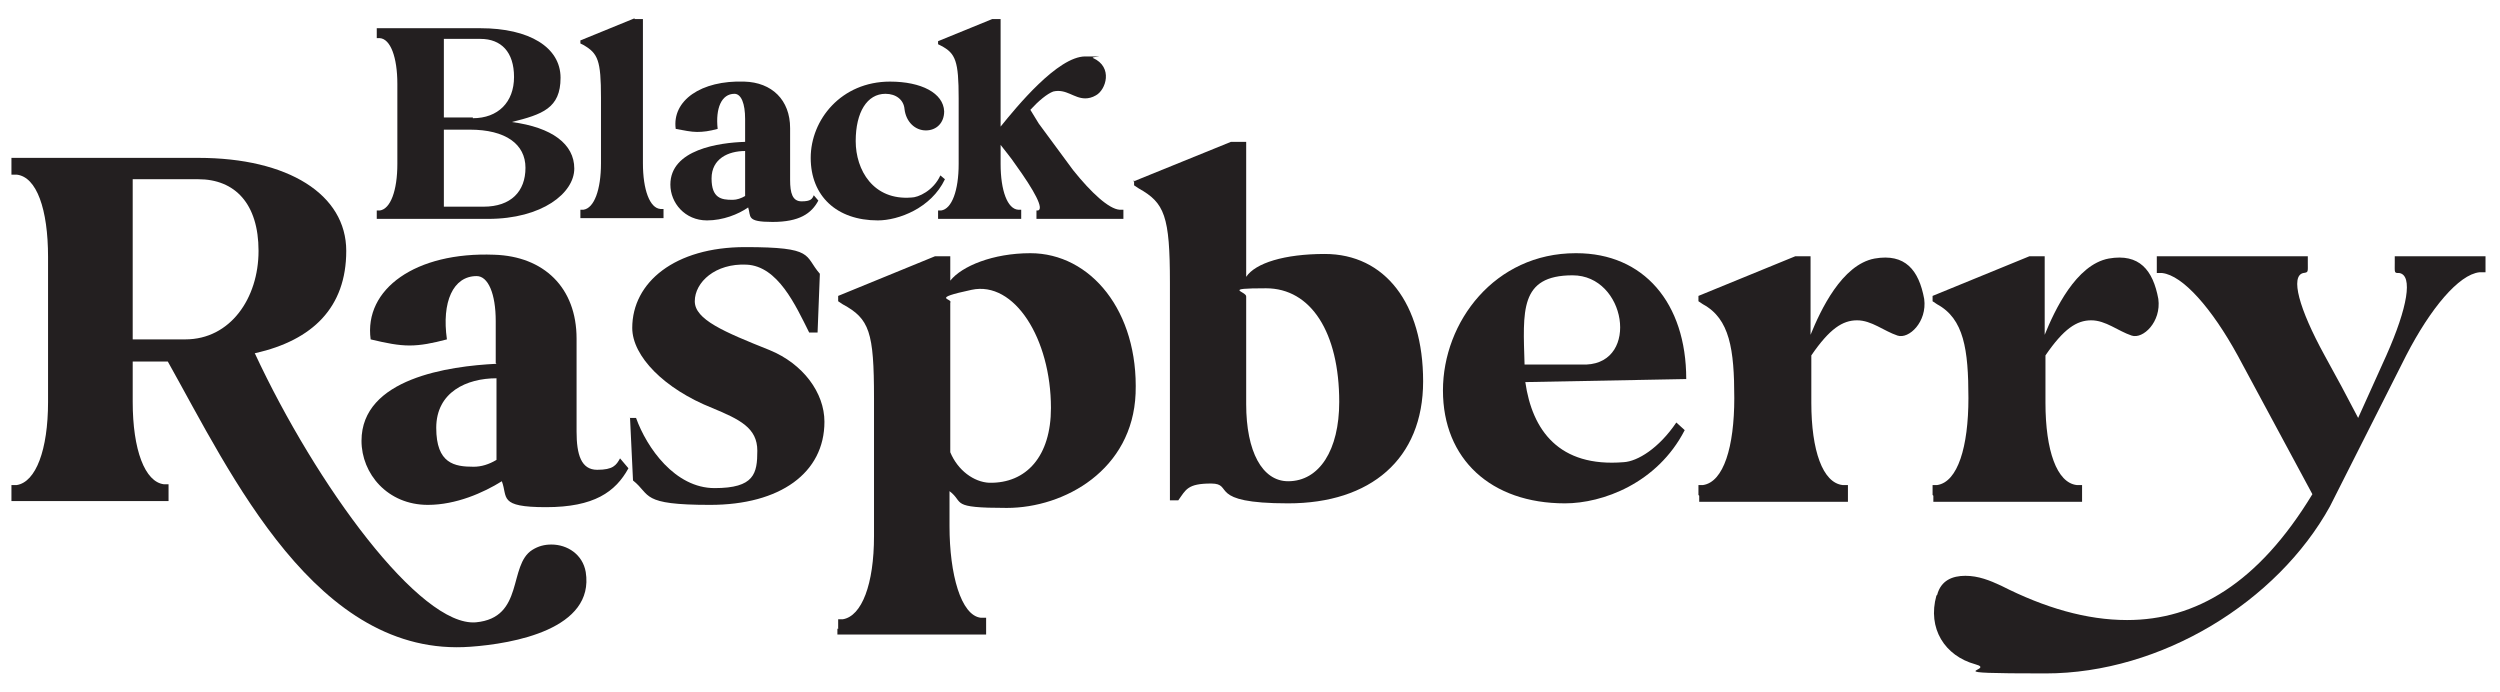
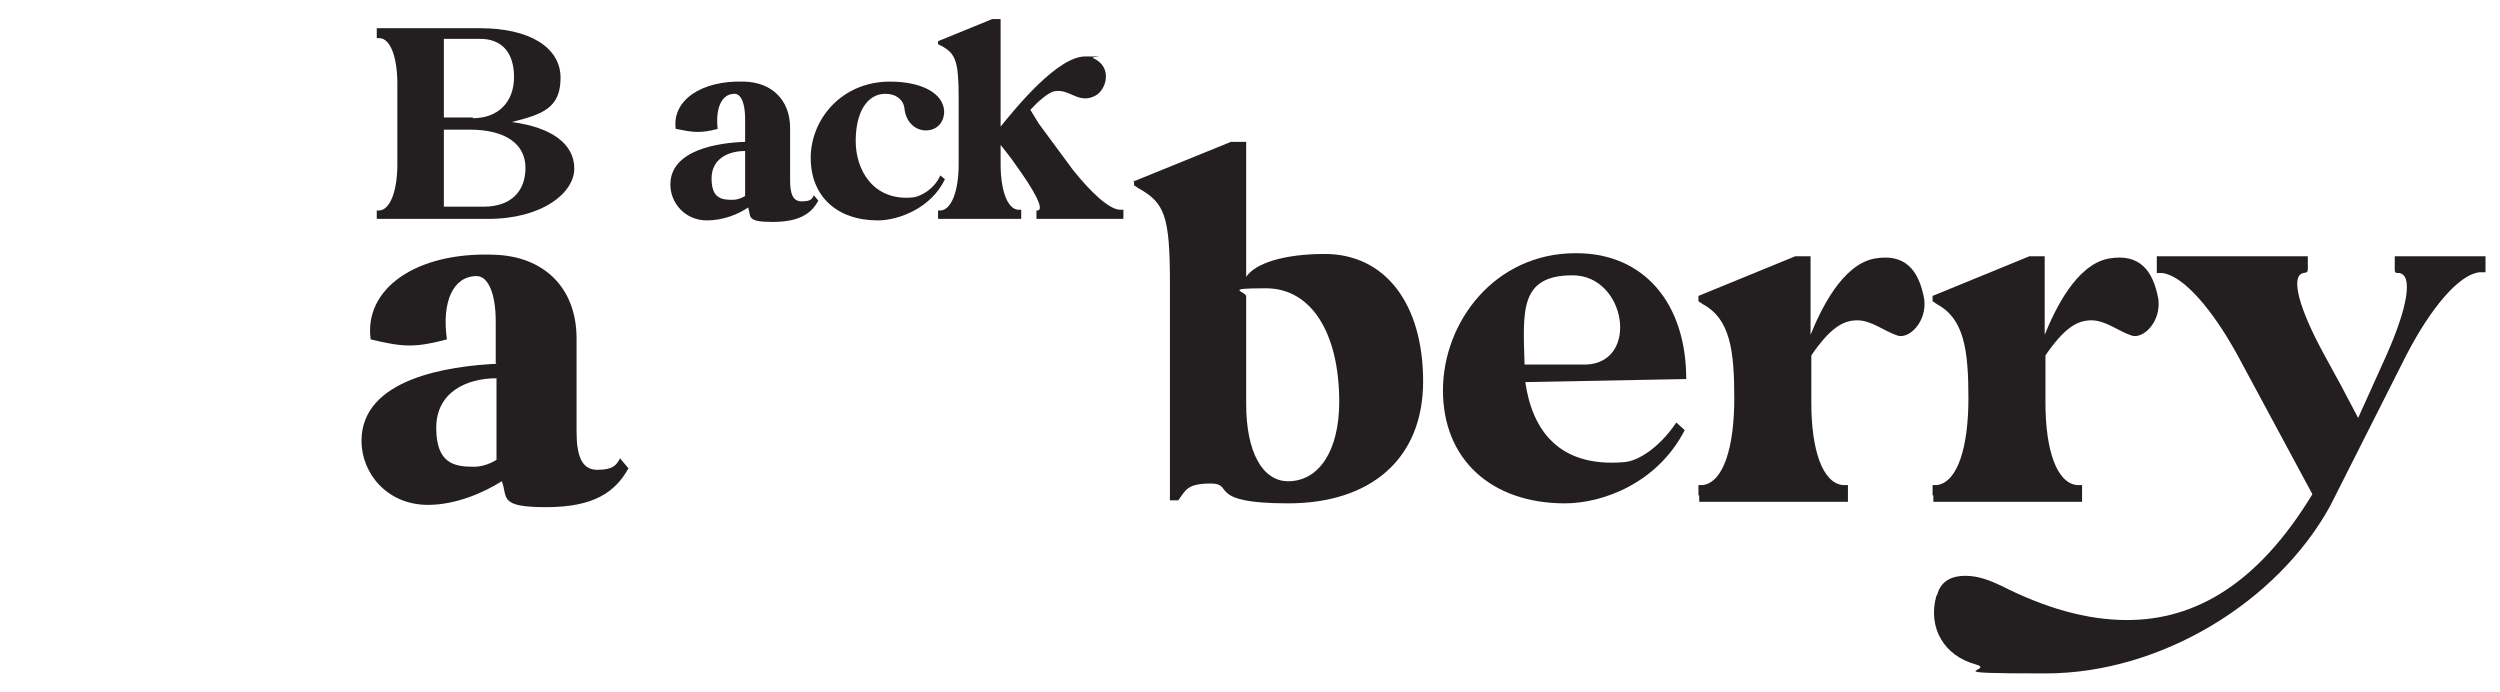
<svg xmlns="http://www.w3.org/2000/svg" viewBox="0 0 327.8 90.7" version="1.1" id="Layer_1">
  <defs>
    <style>
      .st0 {
        fill: #231f20;
      }
    </style>
  </defs>
  <g>
    <path d="M49.4,3.7h13.6c6.4,0,10.5,2.5,10.5,6.5s-2.4,4.8-6.4,5.8c5.3.7,8.2,2.9,8.2,6.1s-4.2,6.6-11.3,6.6h-14.6v-.4c0-.5,0-.7,0-.7h.4c1.4-.2,2.3-2.6,2.3-6.1v-10.5c0-3.5-.9-5.9-2.3-6h-.4s0-.3,0-.8v-.4ZM62,15.5c3.3,0,5.4-2.1,5.4-5.4s-1.7-5-4.4-5h-4.8v10.3h3.8ZM58.2,27.1h5.2c3.6,0,5.5-2,5.5-5.1s-2.6-5-7.3-5h-3.4v10.1Z" class="st0" />
-     <path d="M83.2,2.5h1.1v18.9c0,3.5.9,5.9,2.3,6h.4s0,.3,0,.8v.4h-10.9v-.4c0-.5,0-.7,0-.7h.4c1.4-.2,2.3-2.6,2.3-6.1v-8.6c0-4.9-.4-5.8-2.3-6.9l-.4-.2s0-.2,0-.4l7.1-2.9Z" class="st0" />
    <path d="M97.7,18.6v-3c0-2-.5-3.3-1.4-3.3-1.7,0-2.5,1.9-2.2,4.6-1.1.3-1.9.4-2.7.4s-1.7-.2-2.8-.4c-.5-3.7,3.3-6.4,9-6.2,3.6.1,6,2.4,6,6.1v6.8c0,1.7.3,2.8,1.5,2.8s1.4-.3,1.6-.8l.6.7c-.9,1.7-2.5,2.8-6,2.8s-2.8-.7-3.2-1.9c-1.3.9-3.3,1.7-5.4,1.7-2.9,0-4.8-2.3-4.8-4.7,0-4.6,6.4-5.5,9.8-5.6ZM96.1,26.2c.5,0,1.1-.2,1.6-.5v-5.9c-2.2,0-4.4,1-4.4,3.6s1.3,2.8,2.7,2.8Z" class="st0" />
    <path d="M116.7,10.7c4.1,0,7,1.5,7.1,3.9,0,1.5-1,2.5-2.4,2.5s-2.6-1.1-2.8-2.8c-.1-1.2-1.1-2-2.5-2-2.4,0-3.9,2.4-3.9,6.2s2.3,7.8,7.3,7.4c.9,0,2.9-.9,3.8-2.9l.6.5c-1.8,3.8-6.1,5.4-8.8,5.4-5.4,0-8.8-3.2-8.8-8.2s4-10,10.4-10Z" class="st0" />
    <path d="M123,28.7v-.4c0-.5,0-.7,0-.7h.4c1.4-.2,2.3-2.6,2.3-6.1v-8.6c0-4.9-.4-5.9-2.3-6.9l-.4-.2s0-.2,0-.4l7.1-2.9h1.1v14.1c2.1-2.6,7.5-9.2,11.1-9.2s.7,0,1,.2c2.7,1.2,1.7,4.2.4,4.9-.5.3-1,.4-1.4.4-1.5,0-2.5-1.3-4.2-.9-.8.3-1.9,1.2-3,2.4l1.1,1.8,4.5,6.1c2.4,3,4.7,5.1,6.1,5.2h.5v1.2h-11.4v-.4c0-.5,0-.7,0-.7h.2c.8-.2-.4-2.5-3-6.1-.6-.9-1.3-1.7-1.9-2.5v2.5c0,3.5.9,5.9,2.3,6h.4s0,.3,0,.8v.4h-10.9Z" class="st0" />
  </g>
  <g>
-     <path d="M1.5,64.9c0-.8,0-1.3,0-1.3h.7c2.5-.4,4.1-4.6,4.1-10.9v-19c0-6.3-1.5-10.5-4.1-10.8h-.7c0,0,0-.6,0-1.4v-.8h24.5c11.8,0,19.4,4.8,19.4,12.2s-4.4,11.7-11.9,13.4h-.1c8.1,17.4,21.7,35.9,29,35.3,6.4-.6,4.2-7.5,7.4-9.5.8-.5,1.6-.7,2.5-.7,2.1,0,4.1,1.3,4.5,3.6,1.2,7.5-9.5,9.4-15.1,9.8-20.2,1.5-31.4-22.6-39.7-37.4h-4.6v5.3c0,6.3,1.6,10.5,4.1,10.8h.6c0,0,0,.6,0,1.4v.8H1.5v-.8ZM17.4,44.5h6.9c5.9,0,9.6-5.4,9.6-11.6s-3.1-9.4-7.9-9.4h-8.6v21Z" class="st0" />
    <path d="M65,47.6v-5.5c0-3.6-1-5.9-2.5-5.9-3.1,0-4.6,3.4-3.9,8.3-1.9.5-3.4.8-4.9.8s-3-.3-5.1-.8c-.9-6.6,5.9-11.5,16.2-11.1,6.5.2,10.8,4.3,10.8,11v12.2c0,3,.6,5,2.7,5s2.5-.6,3-1.5l1.1,1.3c-1.7,3.1-4.5,5.1-10.8,5.1s-5-1.3-5.8-3.4c-2.4,1.5-6,3.1-9.7,3.1-5.3,0-8.7-4.1-8.7-8.4,0-8.2,11.5-9.8,17.7-10.1ZM62.1,61.2c1,0,2-.3,3-.9v-10.7c-3.9,0-7.9,1.8-7.9,6.5s2.4,5.1,4.9,5.1Z" class="st0" />
-     <path d="M82.6,54.8c.2,0,.4,0,.8,0,1.4,3.9,5.1,9.2,10.3,9.2s5.6-1.9,5.6-4.9-2.3-4.1-5.9-5.6c-6.3-2.5-10.5-6.8-10.5-10.5,0-6,5.6-10.6,14.8-10.6s7.7,1.1,9.8,3.5l-.3,7.7h-1.1c-1.8-3.6-4.1-8.7-8.2-8.9s-6.8,2.3-6.8,4.8c0,2.4,3.8,4,9.8,6.4,4.4,1.8,7.2,5.6,7.2,9.4,0,6.7-5.8,10.9-15,10.9s-7.7-1.3-10.1-3.2l-.4-8.4Z" class="st0" />
-     <path d="M109.9,82.5c0-.8,0-1.3,0-1.3h.6c2.5-.4,4.1-4.6,4.1-10.9v-18.1c0-8.7-.6-10.4-4.1-12.3l-.6-.4s0-.3,0-.7l12.7-5.2h2v3.2c1.5-1.9,5.6-3.6,10.5-3.6,7.9,0,14.2,7.6,13.8,18.4-.4,10-9.3,15-16.9,15s-5.5-.7-7.5-2.2v4.6c0,6.3,1.5,11.7,4.1,12h.7c0,0,0,.6,0,1.4v.8h-19.5v-.8ZM124.6,39.6v16c0,.5,0,.9,0,1.3v2.4c1,2.4,3.1,3.9,5.1,4,4.9.1,8.1-3.5,8.1-9.8,0-9.1-4.8-16.7-10.4-15.5s-2.4,1.1-2.8,1.7Z" class="st0" />
    <path d="M148.6,23.8l12.8-5.2h2v17.7c1.2-1.8,5-3,10.3-3,7.9,0,12.9,6.5,12.9,16.7s-6.9,16-17.7,16-7-2.6-10.1-2.6-3.3.8-4.3,2.2h-1.1v-28.5c0-8.8-.7-10.5-4.1-12.4l-.6-.4s0-.4,0-.7ZM168.9,63.1c4.1,0,6.7-4.1,6.7-10.4,0-9.1-3.7-14.9-9.6-14.9s-2.5.4-2.6,1.1v14.1c0,6.2,2.1,10.1,5.5,10.1Z" class="st0" />
-     <path d="M206.7,33.2c8.8,0,14.4,6.5,14.4,16.5l-21.1.4c.9,6.3,4.4,11.2,12.9,10.5,1.8-.1,4.6-1.8,6.9-5.2l1.1,1c-3.6,7-10.8,9.6-15.7,9.6-9.7,0-16-5.8-16-14.8s6.8-18,17.4-18ZM199.8,47.8h8.2c7-.3,5.2-11.7-1.8-11.7s-6.5,4.7-6.3,11.7Z" class="st0" />
+     <path d="M206.7,33.2c8.8,0,14.4,6.5,14.4,16.5l-21.1.4c.9,6.3,4.4,11.2,12.9,10.5,1.8-.1,4.6-1.8,6.9-5.2l1.1,1c-3.6,7-10.8,9.6-15.7,9.6-9.7,0-16-5.8-16-14.8s6.8-18,17.4-18M199.8,47.8h8.2c7-.3,5.2-11.7-1.8-11.7s-6.5,4.7-6.3,11.7Z" class="st0" />
    <path d="M222.7,64.9c0-.8,0-1.3,0-1.3h.6c2.7-.4,4.1-5,4.1-11.4s-.6-10.4-4.1-12.3l-.6-.4s0-.3,0-.7l12.7-5.2h2v10.3c1.3-3.2,4.1-9.2,8.4-10,4-.7,5.8,1.5,6.5,5.3.4,3-2,5.3-3.5,4.8-1.8-.6-3.4-2-5.3-2s-3.6,1.1-6,4.6v6.2c0,6.3,1.5,10.5,4.1,10.8h.7c0,0,0,.6,0,1.4v.8h-19.5v-.8Z" class="st0" />
    <path d="M253.4,64.9c0-.8,0-1.3,0-1.3h.6c2.7-.4,4.1-5,4.1-11.4s-.6-10.4-4.1-12.3l-.6-.4s0-.3,0-.7l12.7-5.2h2v10.3c1.3-3.2,4.1-9.2,8.4-10,4-.7,5.8,1.5,6.5,5.3.4,3-2,5.3-3.5,4.8-1.8-.6-3.4-2-5.3-2s-3.6,1.1-6,4.6v6.2c0,6.3,1.5,10.5,4.1,10.8h.7c0,0,0,.6,0,1.4v.8h-19.5v-.8Z" class="st0" />
    <path d="M254,78c.5-1.9,2-2.5,3.7-2.5s3.2.6,4.7,1.3c5.7,2.9,11.2,4.5,16.5,4.5,9,0,17.2-4.8,24.3-16.5l-9.8-18.2c-3.4-6.2-7.2-10.5-9.9-10.8h-.7v-2.2h19.8v.8c0,1.3.1,1.3-.6,1.4-1.7.4-.6,4.6,2.8,10.8,1.5,2.7,3,5.5,4.4,8.2l3.7-8.2c2.8-6.3,3.5-10.5,1.7-10.8-.7,0-.6,0-.6-1.4v-.8h11.9v2.1h-.8c-2.7.3-6.4,4.7-9.6,10.9l-10,19.8h0c-6.9,12.5-22.1,21.9-37.3,21.9s-6.2-.4-9.2-1.2c-4-1.1-6.3-4.7-5.1-9Z" class="st0" />
  </g>
</svg>